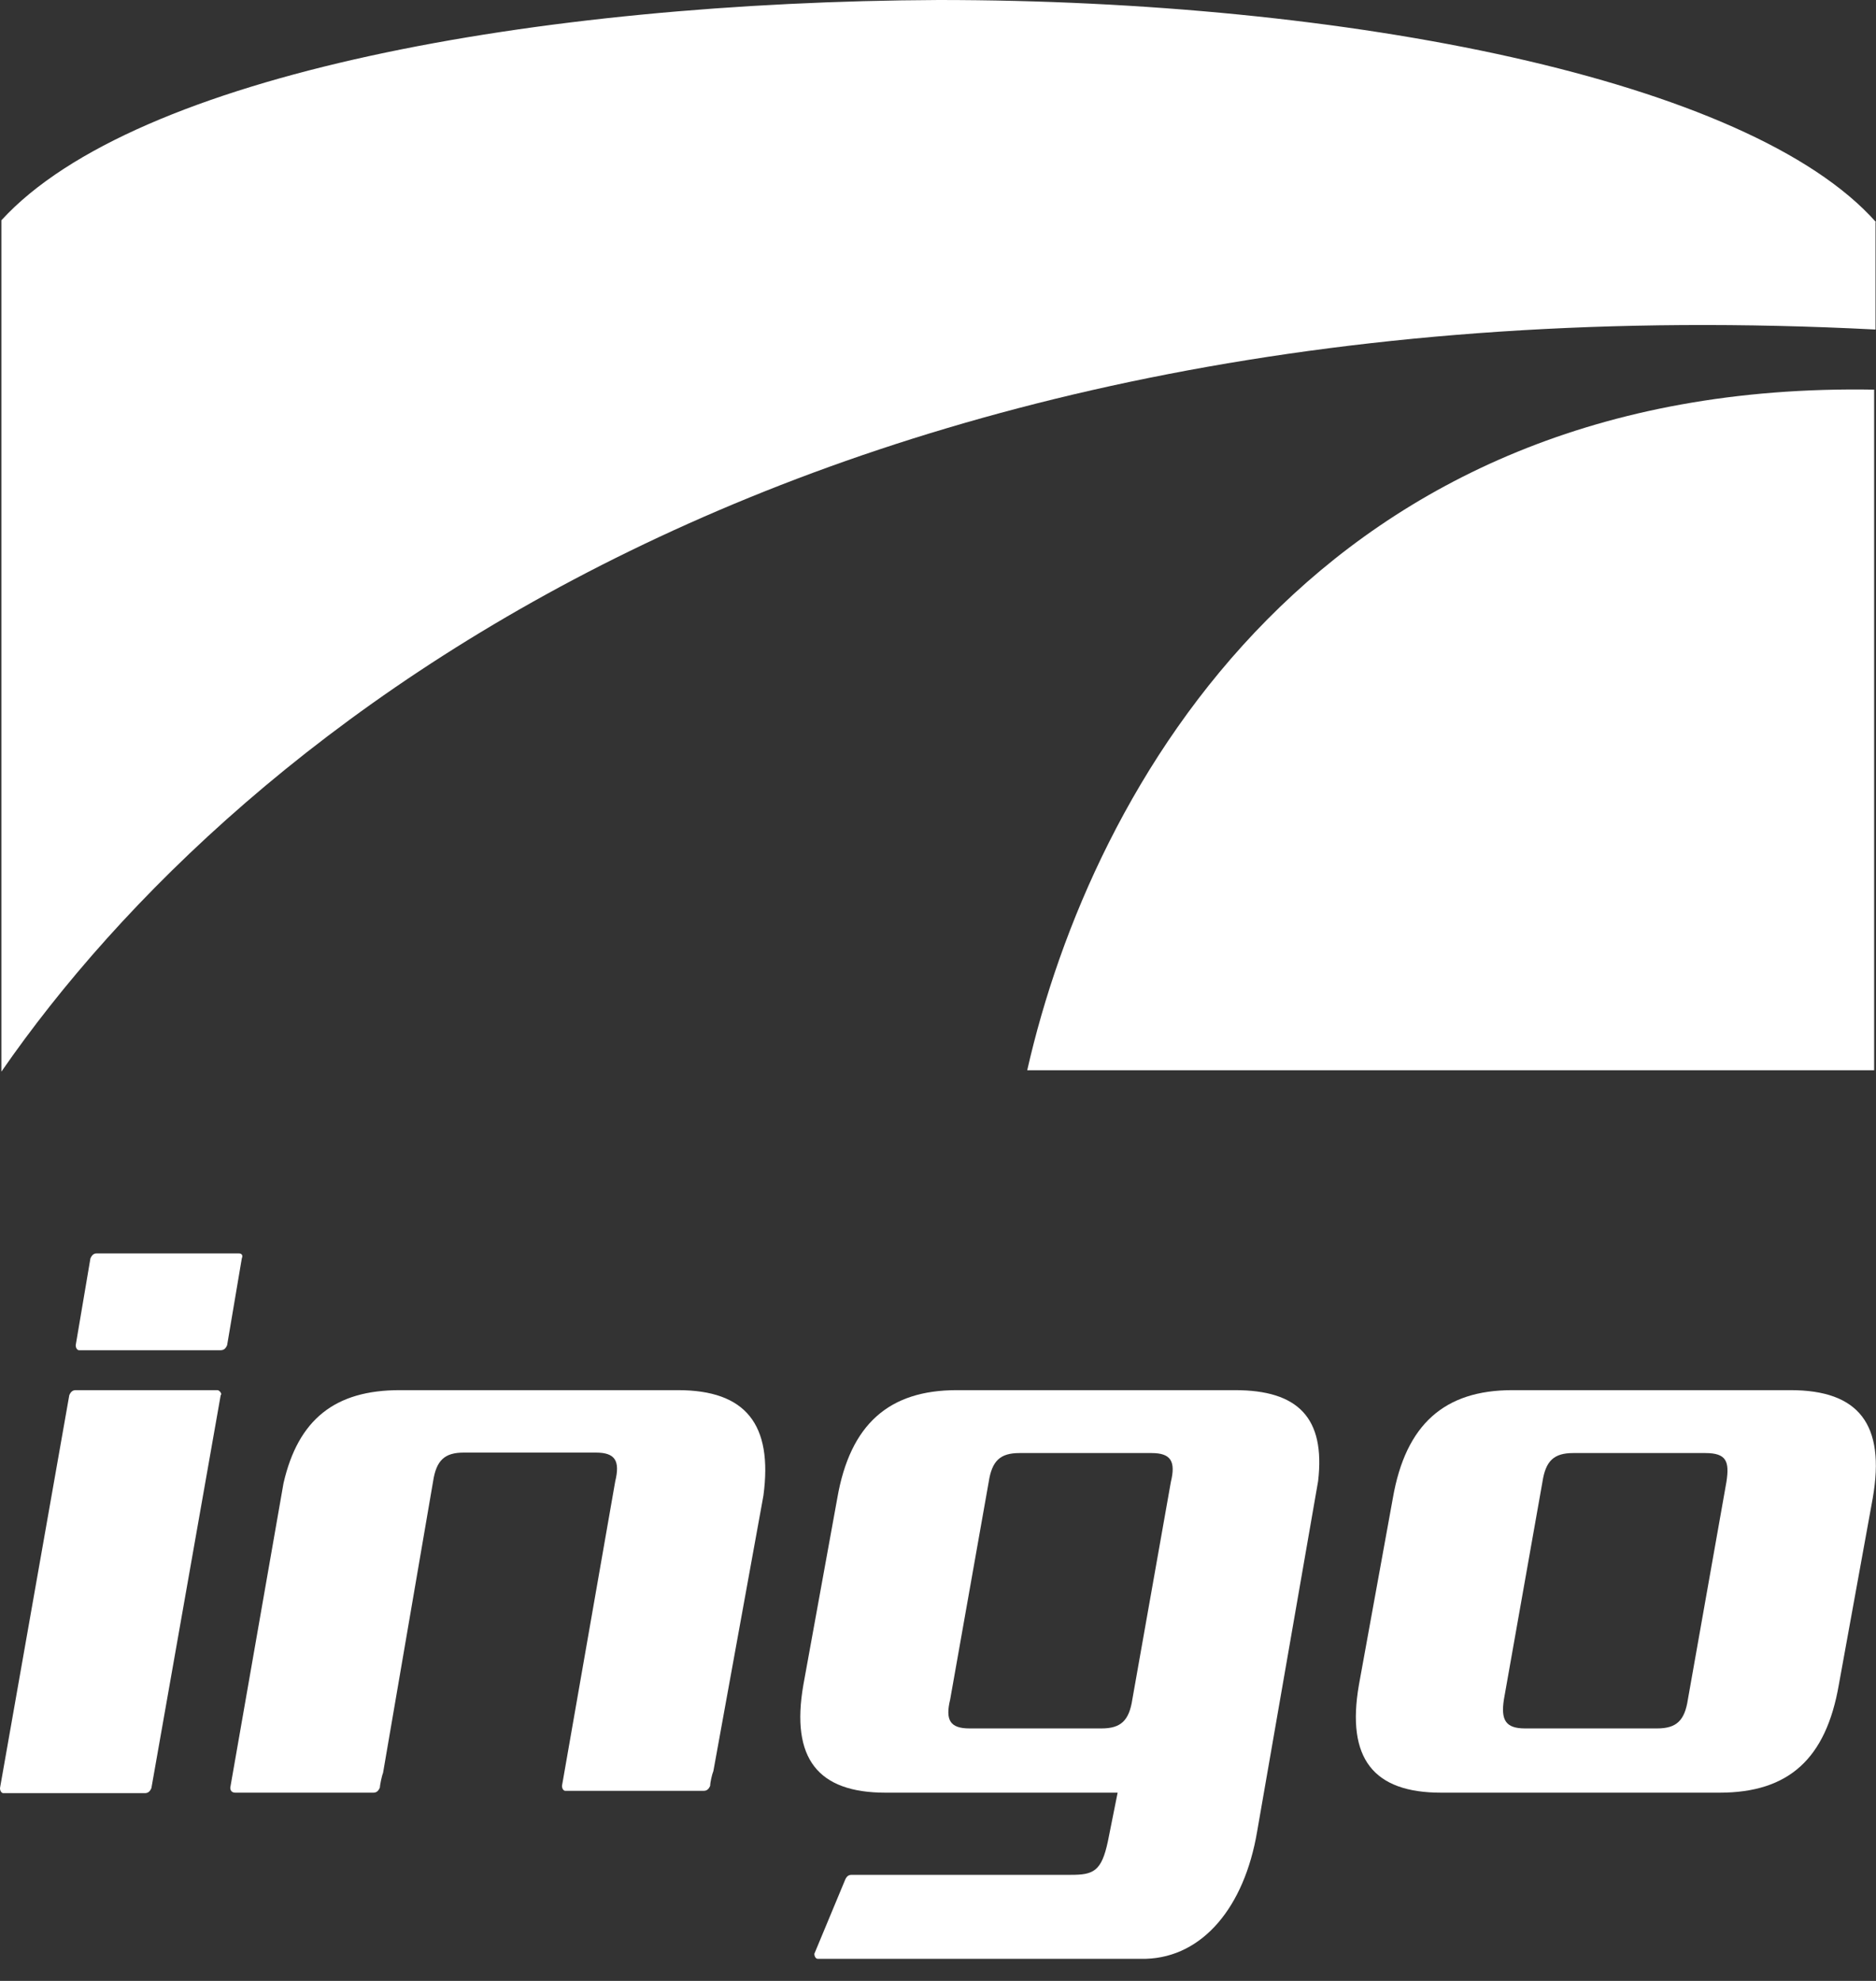
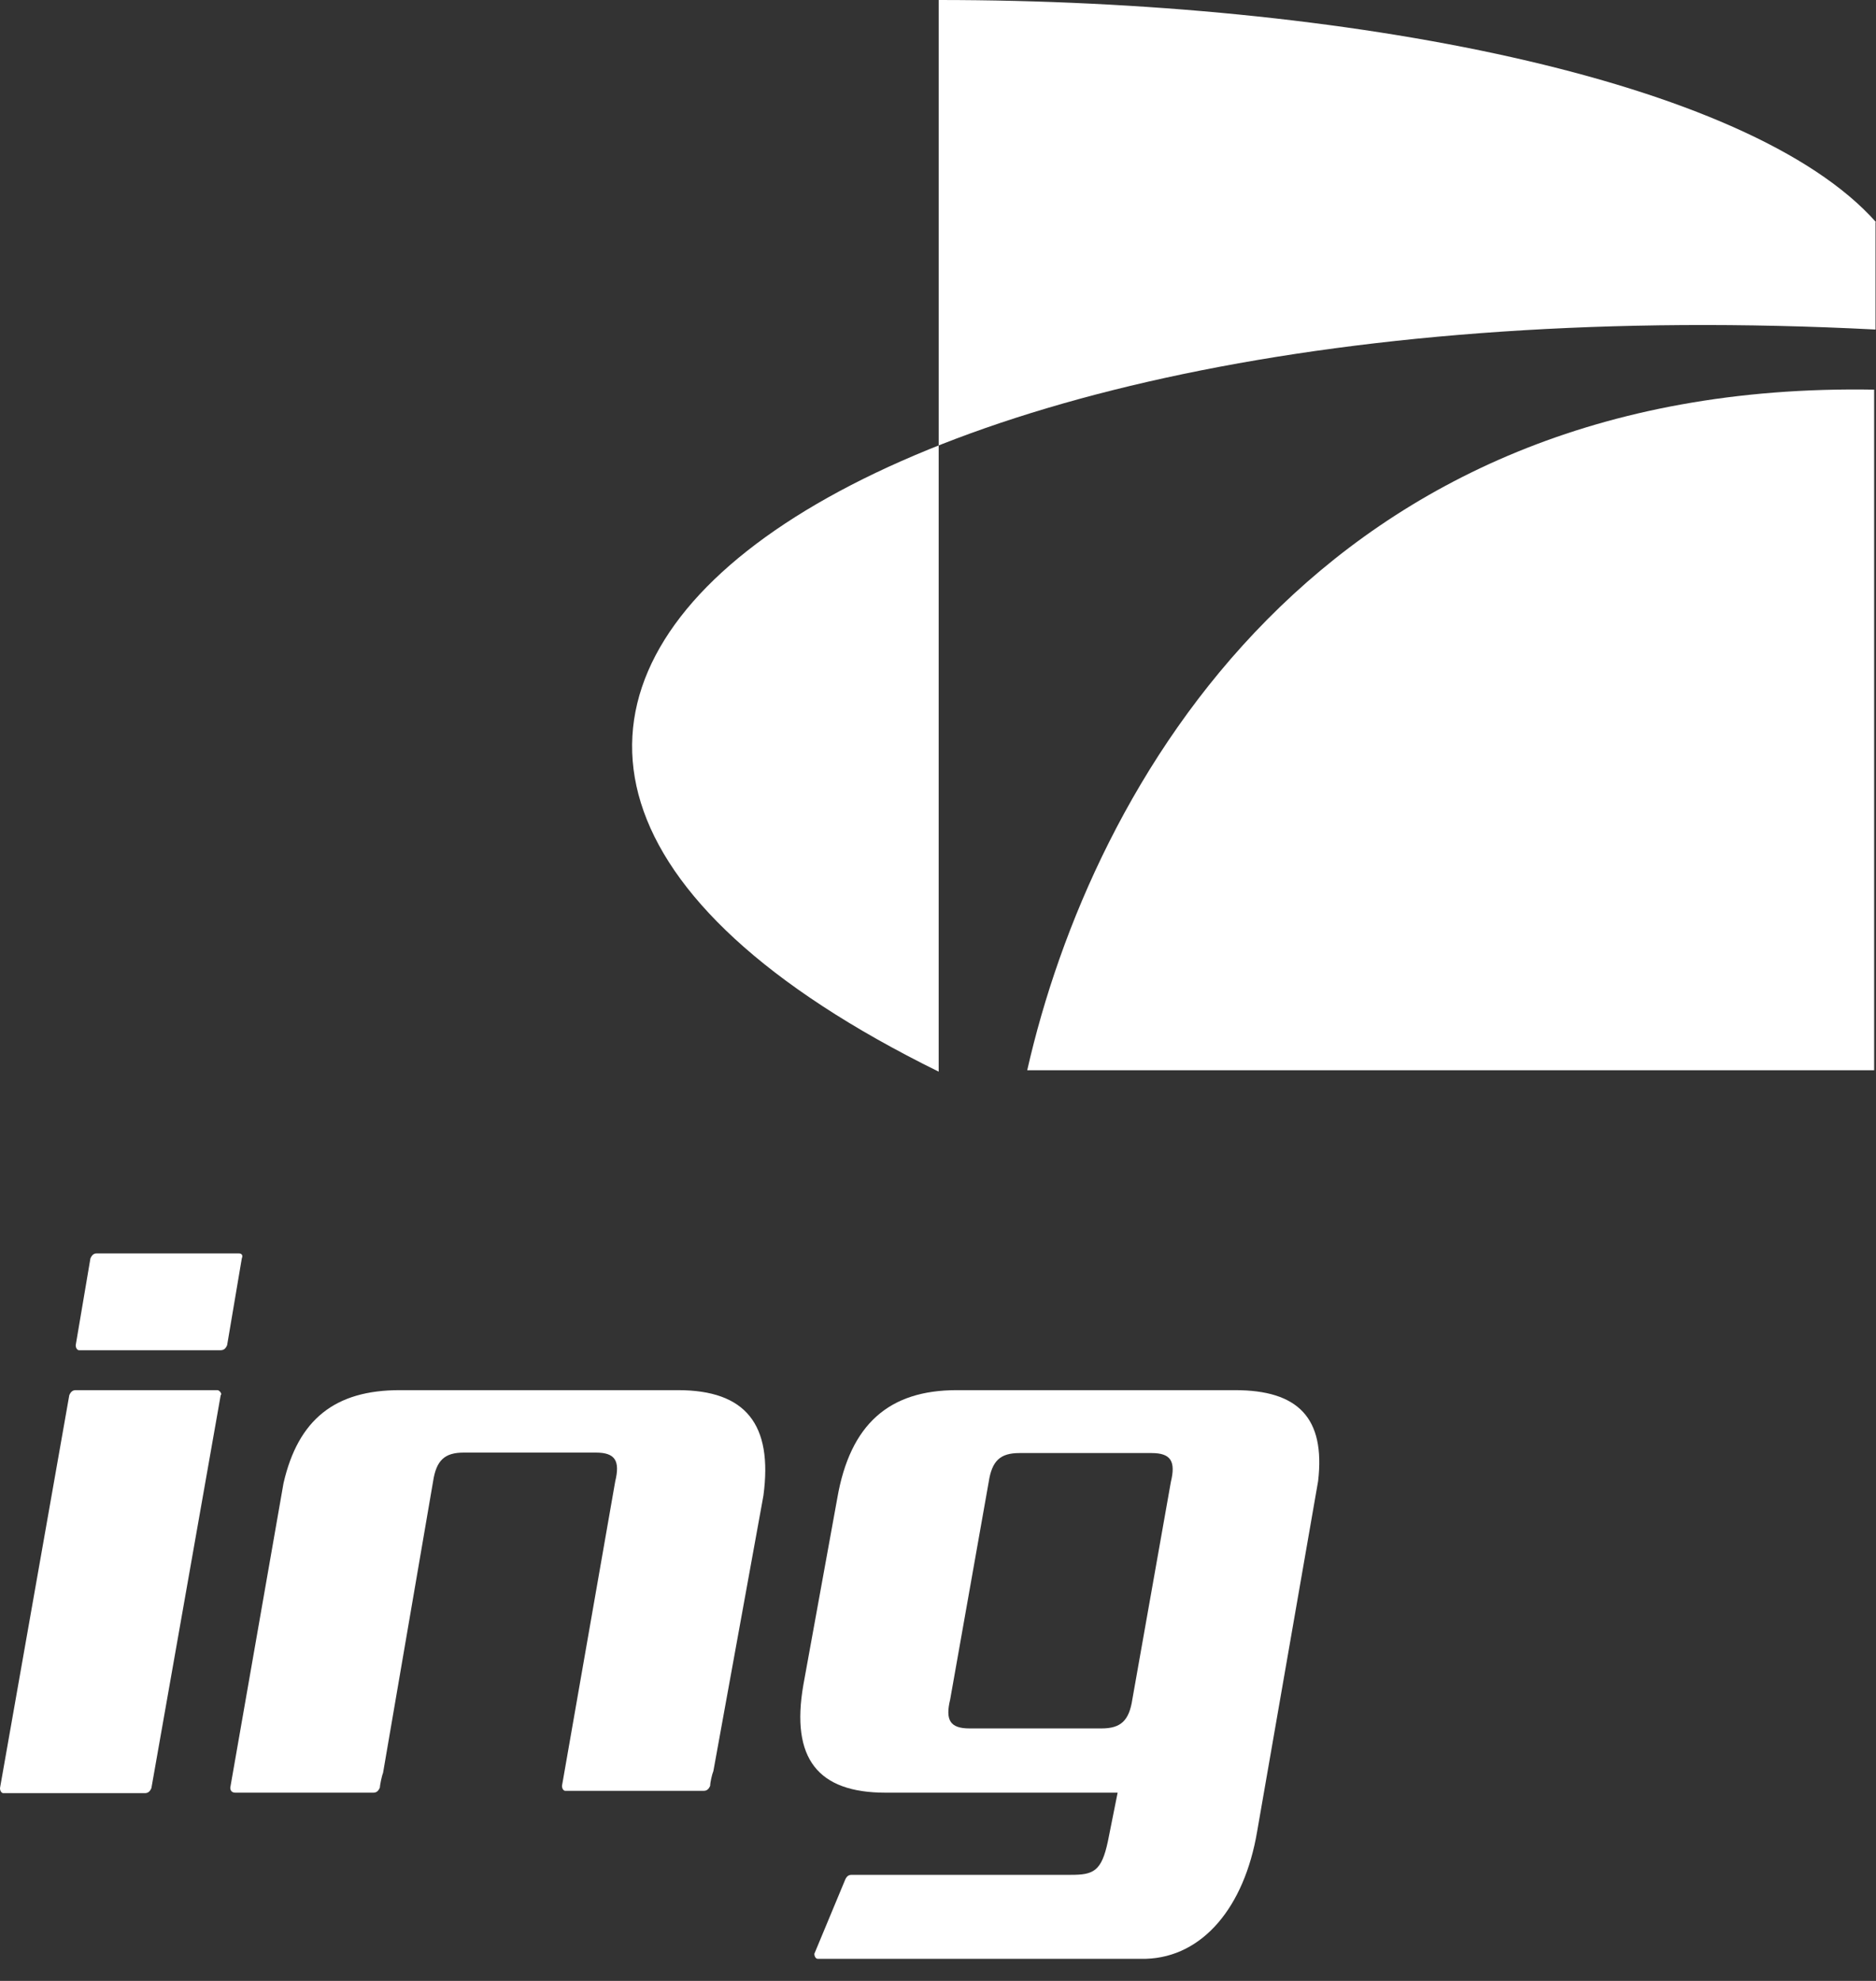
<svg xmlns="http://www.w3.org/2000/svg" width="72" height="76" viewBox="0 0 72 76" fill="none">
  <rect x="0" y="0" width="72" height="76" fill="#333333" stroke="none" />
  <path d="M9.157 48.088H3.716C3.593 48.088 3.523 48.158 3.47 48.282L2.906 51.609C2.906 51.733 2.977 51.803 3.03 51.803H8.47C8.594 51.803 8.664 51.733 8.717 51.609L9.28 48.282C9.333 48.158 9.28 48.088 9.157 48.088Z" fill="white" />
-   <path d="M66.259 56.857L64.78 65.203C64.657 66.013 64.34 66.313 63.6 66.313H58.529C57.789 66.313 57.596 65.996 57.719 65.203L59.198 56.857C59.321 56.047 59.638 55.748 60.378 55.748H65.449C66.259 55.748 66.382 56.065 66.259 56.857ZM68.724 53.335H58.036C55.448 53.335 53.951 54.639 53.458 57.473L52.155 64.64C51.662 67.475 52.718 68.778 55.307 68.778H65.995C68.654 68.778 70.08 67.475 70.573 64.64L71.876 57.473C72.369 54.639 71.33 53.335 68.724 53.335Z" fill="white" />
  <path d="M44.937 56.857L43.458 65.203C43.334 66.013 43.017 66.313 42.278 66.313H37.207C36.467 66.313 36.273 65.996 36.467 65.203L37.946 56.857C38.07 56.047 38.386 55.748 39.126 55.748H44.197C44.937 55.748 45.13 56.065 44.937 56.857ZM47.402 53.335H36.714C34.125 53.335 32.629 54.639 32.136 57.473L30.833 64.64C30.34 67.475 31.396 68.778 33.984 68.778H42.894L42.524 70.627C42.278 71.806 41.961 71.93 41.098 71.93H32.681C32.558 71.93 32.488 72 32.435 72.123L31.255 74.958C31.255 75.082 31.326 75.152 31.378 75.152H43.739C43.81 75.152 43.81 75.152 43.863 75.152H43.986C46.152 75.082 47.754 73.18 48.247 70.275L50.589 56.822C50.871 54.392 49.814 53.335 47.402 53.335Z" fill="white" />
  <path d="M26.023 53.335H15.335C12.87 53.335 11.444 54.445 10.88 56.91L8.838 68.584C8.838 68.707 8.908 68.778 9.032 68.778H14.332C14.455 68.778 14.525 68.707 14.578 68.584C14.578 68.514 14.649 68.144 14.701 68.021L16.621 56.84C16.744 56.029 17.061 55.73 17.8 55.73H22.872C23.611 55.73 23.805 56.047 23.611 56.84L21.569 68.514C21.569 68.637 21.639 68.707 21.692 68.707H27.01C27.133 68.707 27.203 68.637 27.256 68.514C27.256 68.391 27.326 68.074 27.379 67.95L29.299 57.385C29.668 54.639 28.612 53.335 26.023 53.335Z" fill="white" />
  <path d="M8.346 53.335H2.905C2.782 53.335 2.712 53.406 2.659 53.529L0 68.602C0 68.725 0.07 68.796 0.123 68.796H5.564C5.687 68.796 5.758 68.725 5.811 68.602L8.47 53.529C8.54 53.476 8.417 53.335 8.346 53.335Z" fill="white" />
  <path d="M39.424 41.062H71.929V14.949C50.675 14.58 41.907 30.128 39.424 41.062Z" fill="white" />
-   <path d="M72 8.522C67.123 3.029 51.663 0 36.026 0C20.637 0.07 5.194 2.835 0.053 8.452V41.115C9.191 27.909 31.255 10.547 71.982 12.643V8.522H72Z" fill="white" />
+   <path d="M72 8.522C67.123 3.029 51.663 0 36.026 0V41.115C9.191 27.909 31.255 10.547 71.982 12.643V8.522H72Z" fill="white" />
</svg>